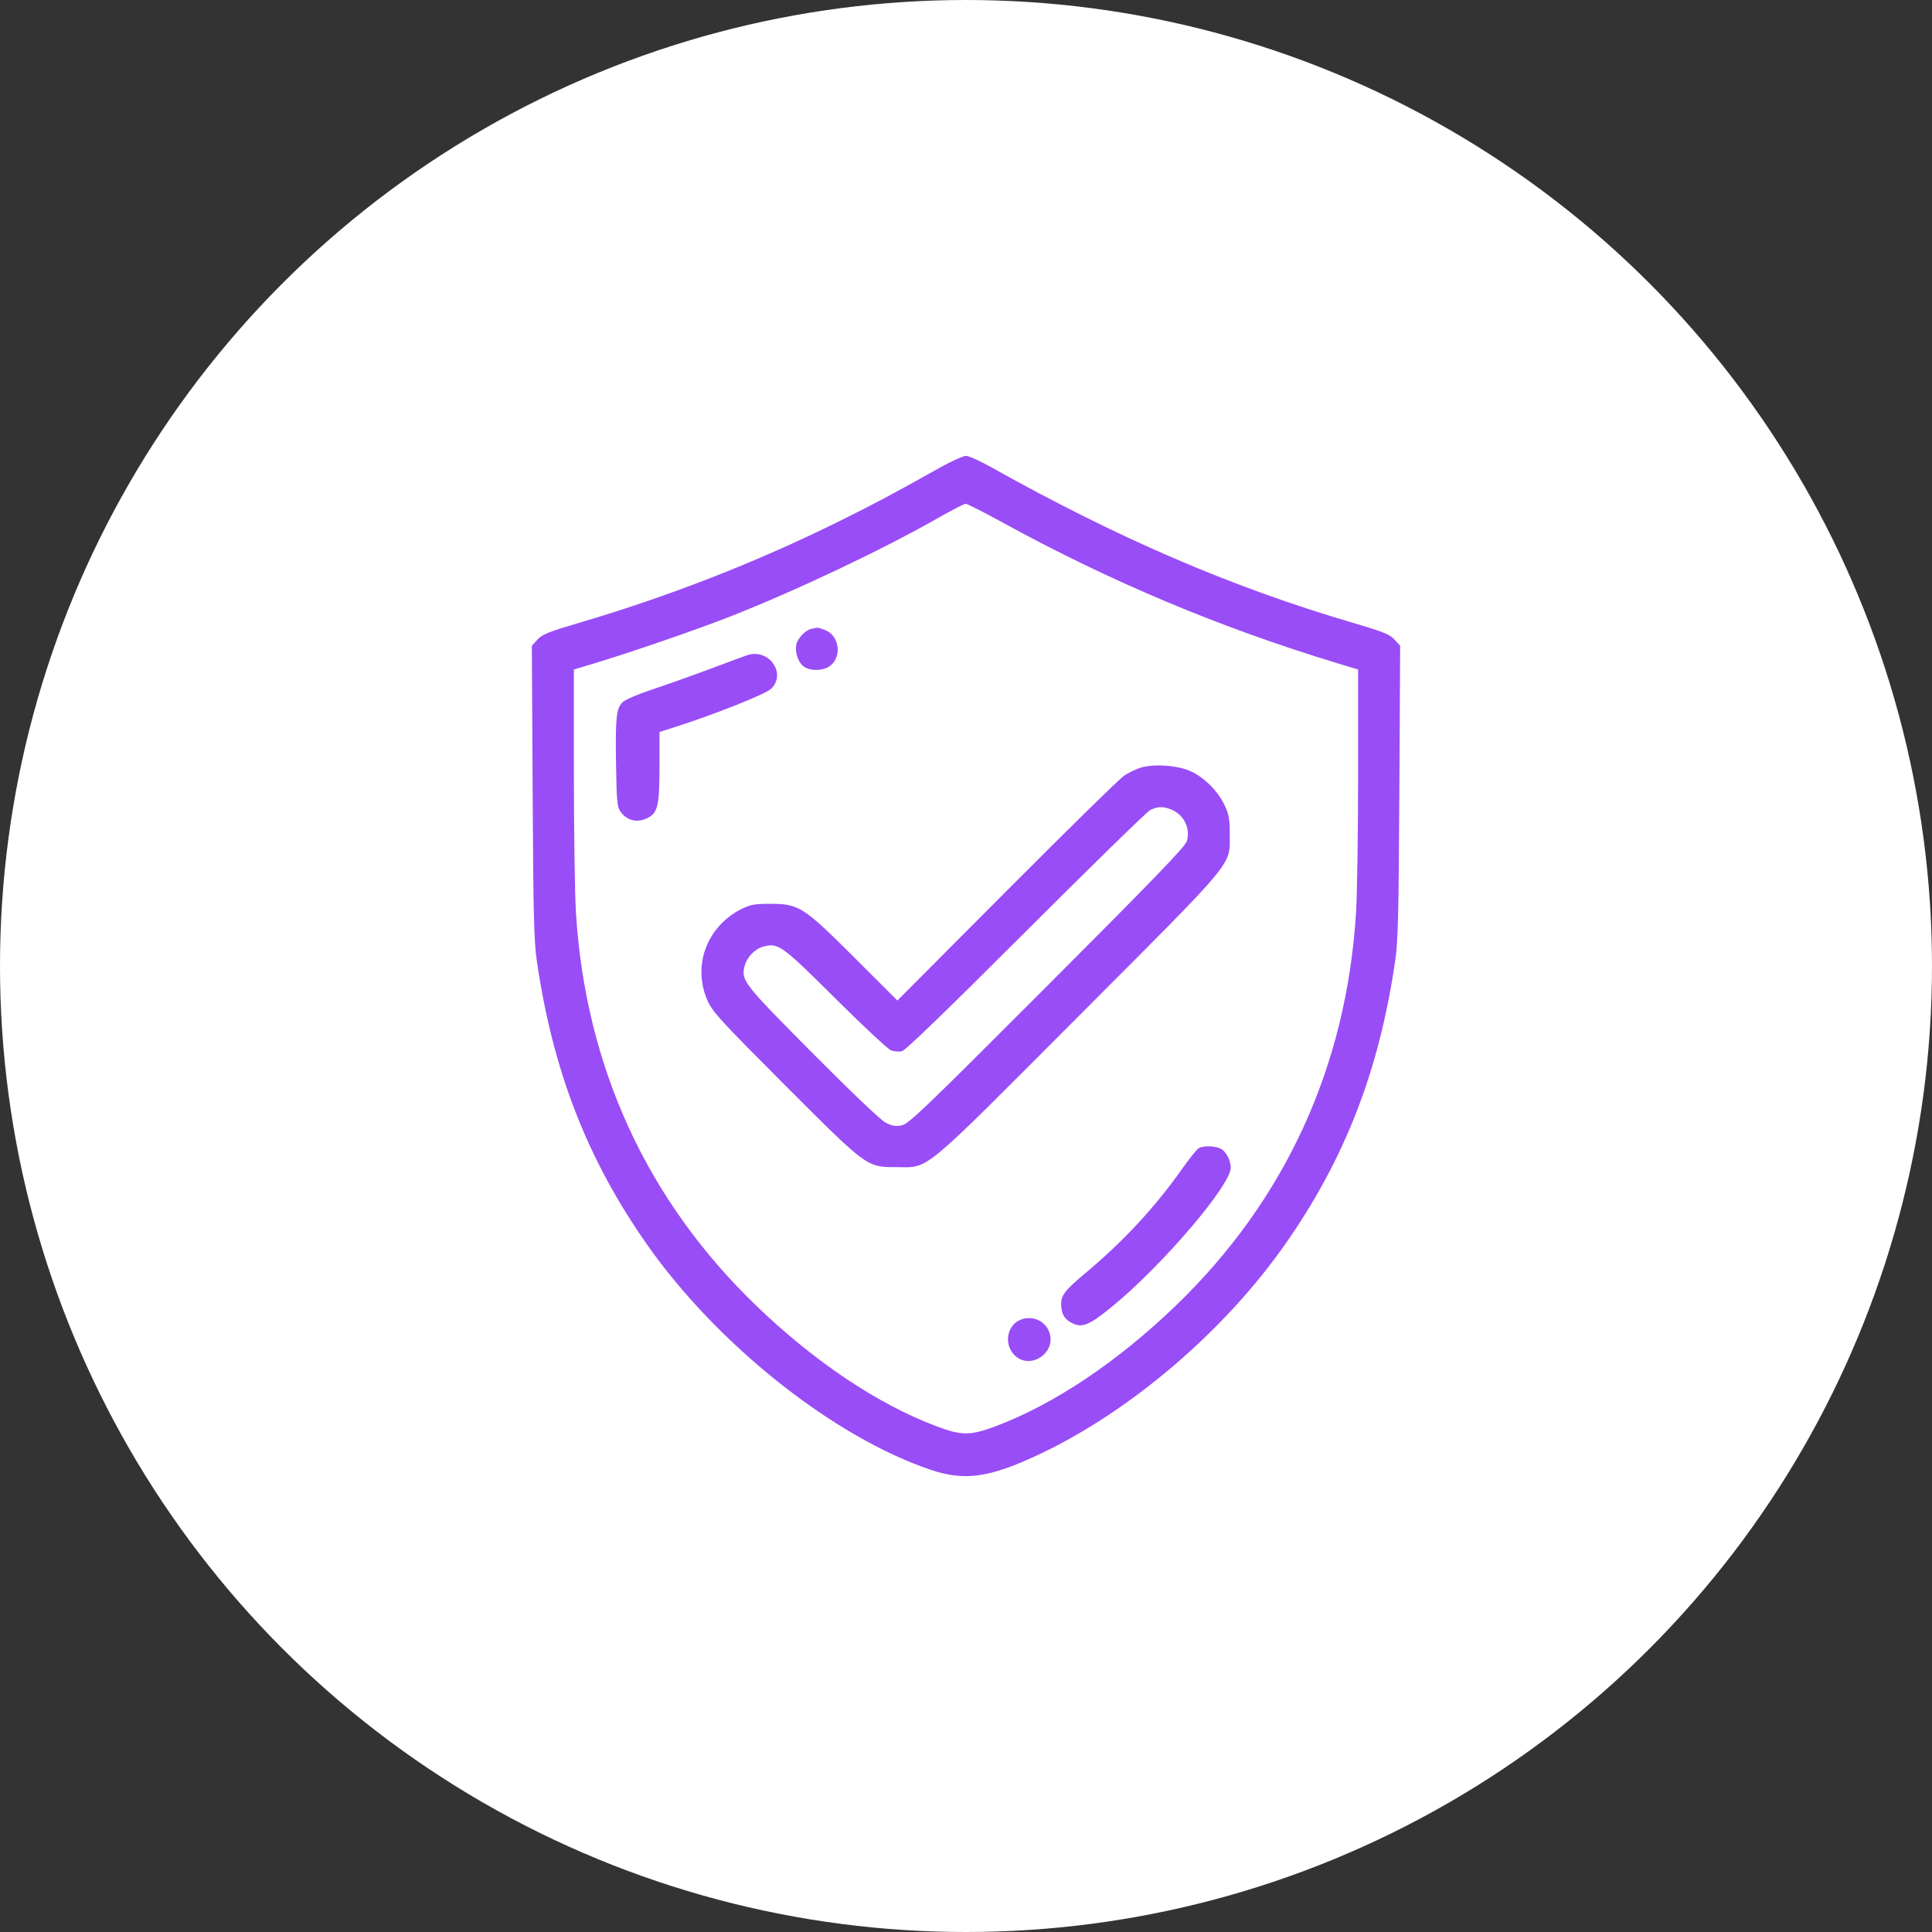
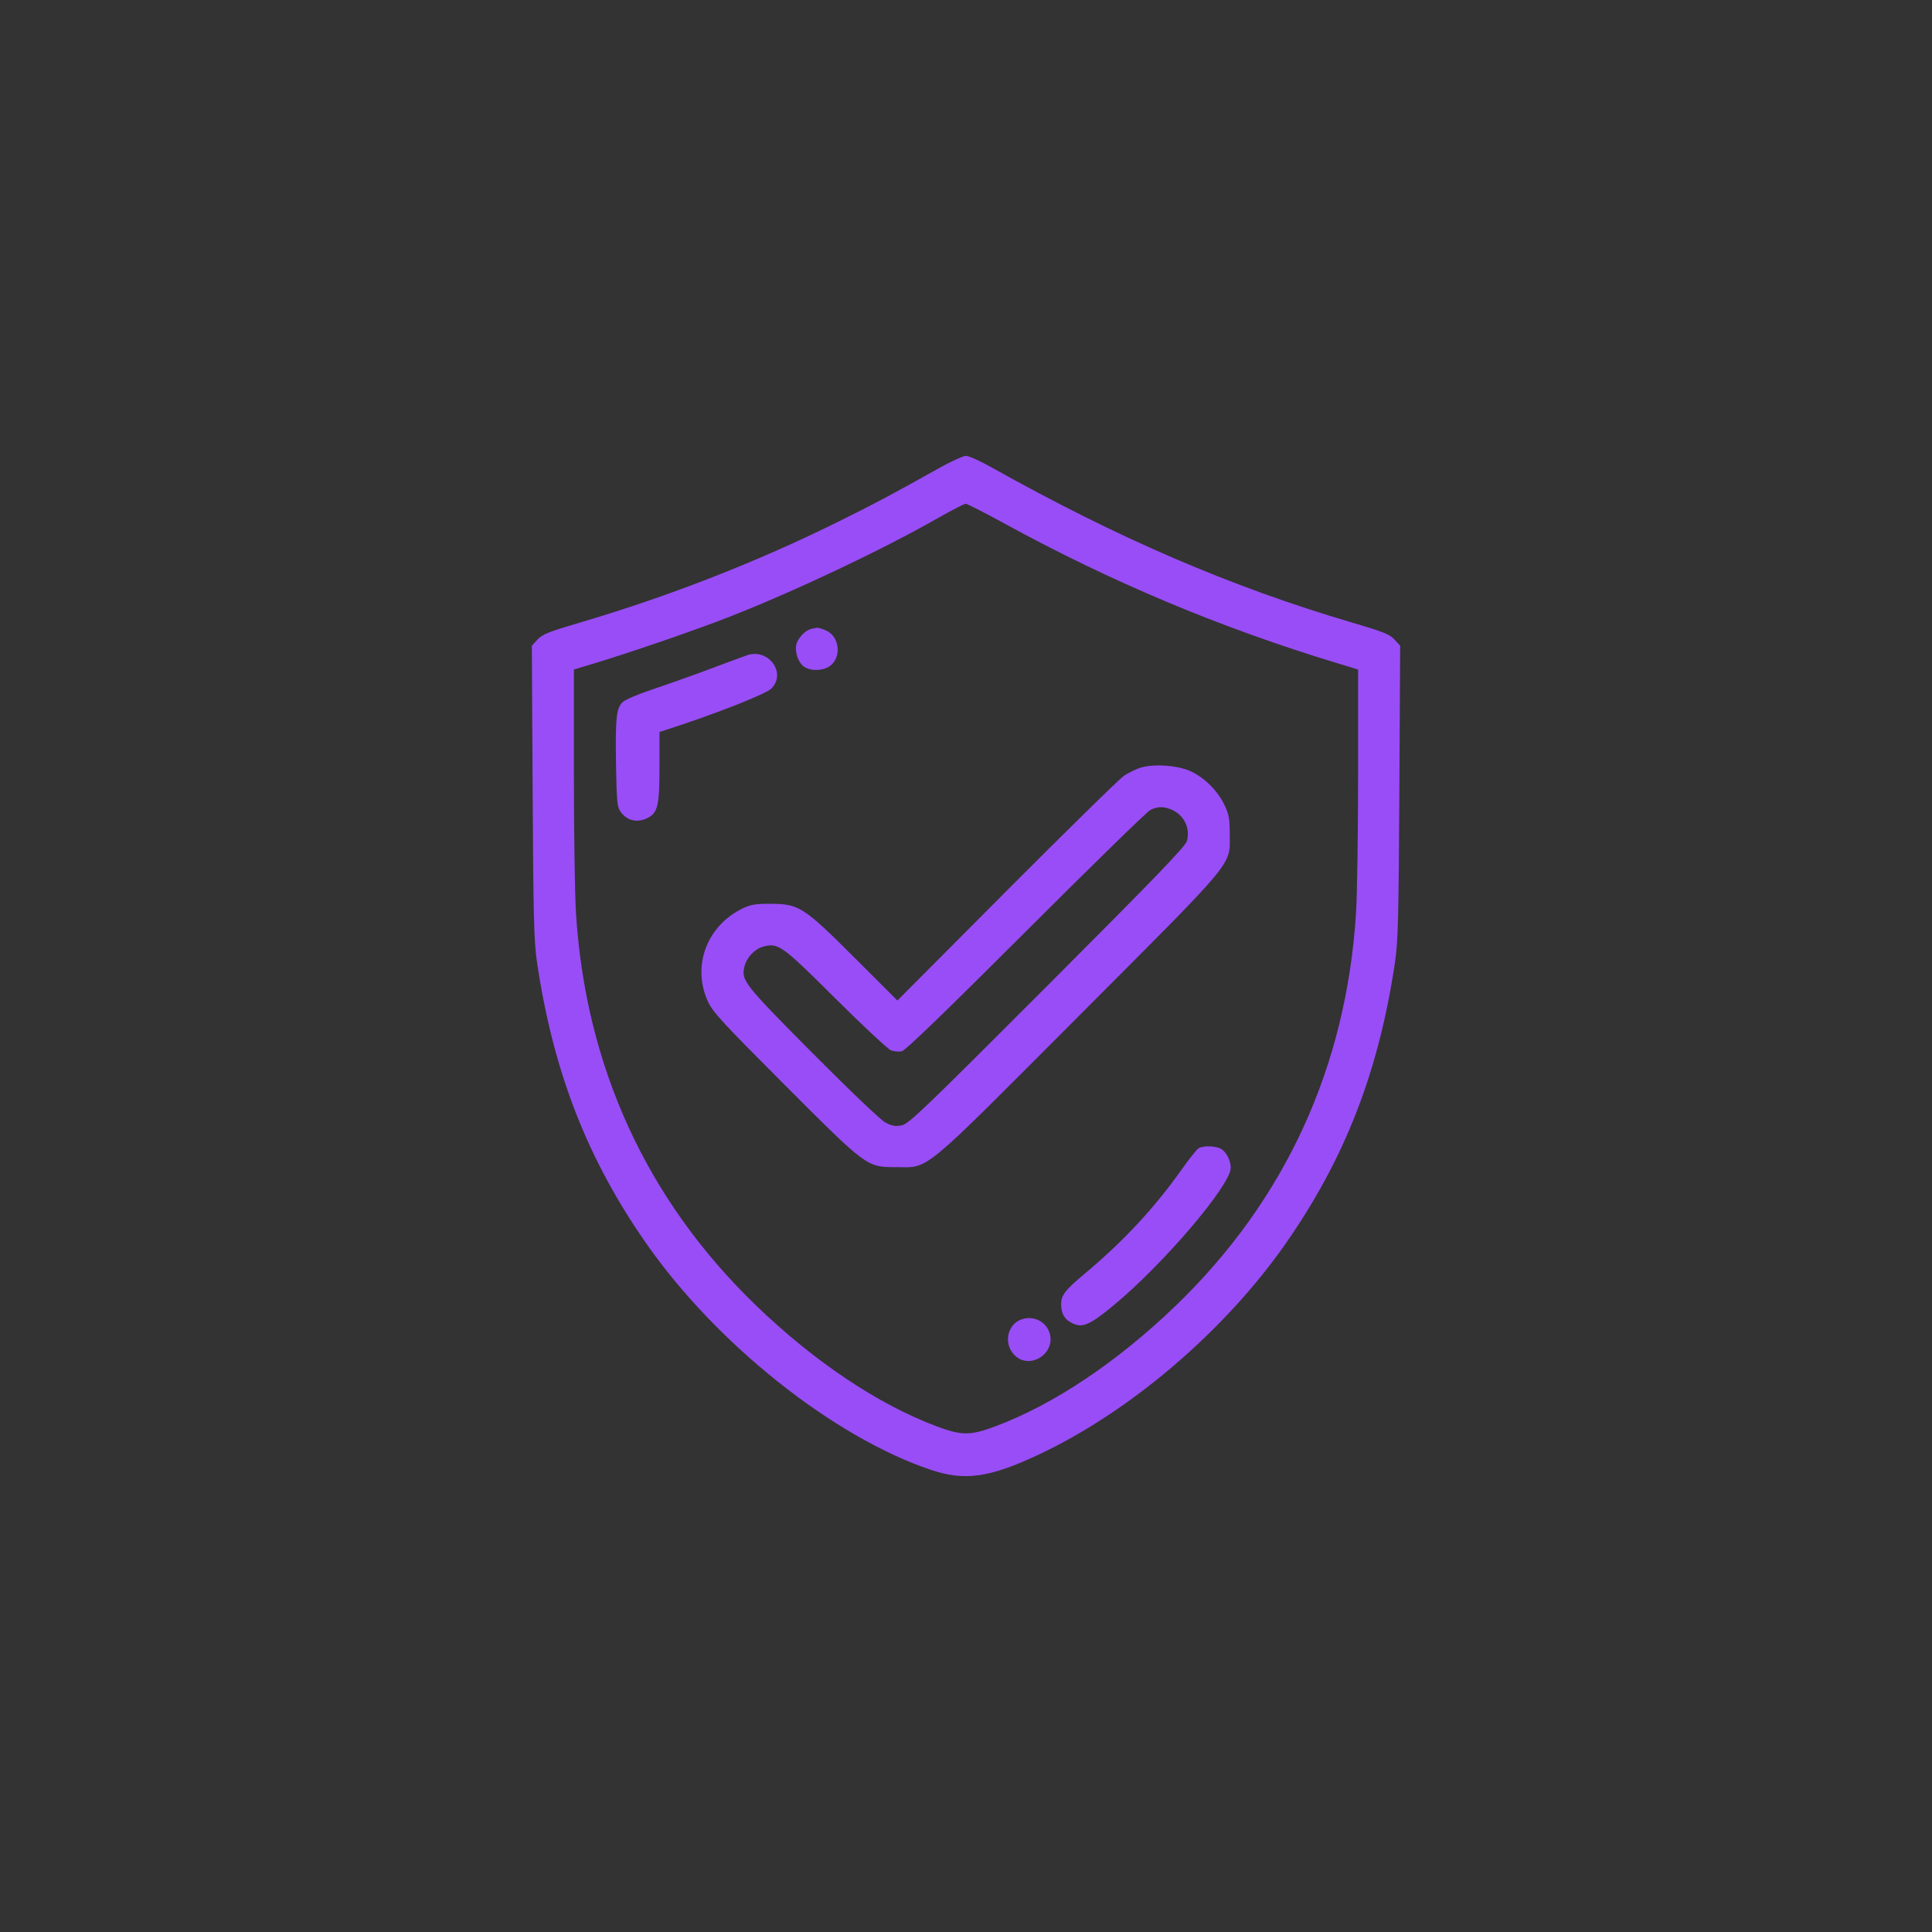
<svg xmlns="http://www.w3.org/2000/svg" width="178" height="178" viewBox="0 0 178 178" fill="none">
  <rect x="0" y="0" width="178" height="178" fill="#333333" stroke="none" />
-   <circle cx="89" cy="89" r="89" fill="white" />
-   <path fill-rule="evenodd" clip-rule="evenodd" d="M86.52 43.127C82.039 45.636 80.688 46.354 77.264 48.05C69.732 51.781 61.679 54.926 53.425 57.361C50.517 58.218 49.958 58.442 49.516 58.928L49 59.496L49.074 72.945C49.136 84.307 49.195 86.722 49.455 88.508C50.934 98.648 54.086 106.774 59.589 114.631C66.06 123.869 76.8 132.402 85.754 135.418C88.903 136.479 91.194 136.146 95.822 133.956C104.196 129.993 112.815 122.619 118.411 114.631C123.914 106.774 127.066 98.648 128.545 88.508C128.805 86.722 128.864 84.307 128.926 72.945L129 59.496L128.484 58.928C128.042 58.442 127.483 58.218 124.575 57.361C113.38 54.061 103.03 49.603 91.292 43.027C90.284 42.462 89.25 42 88.996 42C88.741 42 87.627 42.507 86.52 43.127ZM92.363 48.136C102.318 53.593 112.341 57.805 123.246 61.115L125.126 61.685L125.125 71.374C125.124 76.703 125.039 82.428 124.935 84.096C124.054 98.28 118.409 110.58 108.32 120.3C102.948 125.476 97.088 129.396 91.713 131.409C89.393 132.277 88.607 132.277 86.287 131.409C80.912 129.396 75.052 125.476 69.68 120.3C59.591 110.58 53.946 98.28 53.065 84.096C52.961 82.428 52.876 76.703 52.875 71.374L52.874 61.685L54.754 61.118C58.178 60.085 64.28 57.982 67.263 56.806C73.426 54.379 81.21 50.689 86.433 47.721C87.693 47.004 88.835 46.416 88.971 46.415C89.106 46.413 90.632 47.188 92.363 48.136ZM74.756 57.937C74.212 58.043 73.474 58.818 73.363 59.399C73.222 60.137 73.564 61.088 74.096 61.438C74.7 61.835 75.77 61.816 76.407 61.398C77.575 60.63 77.38 58.621 76.084 58.078C75.731 57.93 75.377 57.82 75.298 57.834C75.219 57.848 74.976 57.894 74.756 57.937ZM68.828 60.369C68.576 60.454 67.05 61.018 65.436 61.623C63.822 62.227 61.434 63.077 60.129 63.51C58.742 63.969 57.585 64.468 57.347 64.707C56.778 65.277 56.688 66.157 56.757 70.494C56.809 73.726 56.863 74.329 57.141 74.739C57.736 75.617 58.717 75.853 59.683 75.353C60.606 74.874 60.76 74.2 60.76 70.627V67.441L62.089 67.017C65.846 65.82 70.56 63.944 71.058 63.448C72.493 62.017 70.815 59.699 68.828 60.369ZM105.046 70.74C104.642 70.872 103.982 71.194 103.579 71.456C103.175 71.718 98.308 76.488 92.762 82.056L82.68 92.18L78.734 88.24C74.016 83.53 73.607 83.269 70.937 83.269C69.555 83.269 69.138 83.343 68.37 83.721C65.095 85.337 63.737 89.028 65.224 92.277C65.665 93.24 66.558 94.21 72.275 99.933C79.917 107.582 79.842 107.527 82.582 107.532C85.675 107.536 84.665 108.373 99.398 93.602C114.077 78.886 113.298 79.826 113.298 76.835C113.298 75.429 113.225 75.029 112.816 74.17C112.199 72.873 111 71.671 109.722 71.068C108.53 70.506 106.25 70.346 105.046 70.74ZM107.83 74.55C109.045 75.011 109.694 76.26 109.354 77.484C109.216 77.985 106.446 80.857 96.476 90.84C84.969 102.361 83.706 103.57 83.051 103.689C82.484 103.792 82.165 103.733 81.568 103.416C81.122 103.179 78.339 100.526 74.836 97.001C68.556 90.68 68.285 90.337 68.583 89.071C68.781 88.225 69.523 87.43 70.312 87.217C71.705 86.841 72.005 87.057 76.989 92.014C79.51 94.522 81.806 96.662 82.09 96.77C82.374 96.877 82.828 96.914 83.099 96.851C83.427 96.775 87.226 93.102 94.501 85.83C100.502 79.831 105.66 74.795 105.963 74.639C106.611 74.305 107.122 74.281 107.83 74.55ZM110.43 105.791C110.265 105.888 109.568 106.762 108.881 107.734C106.38 111.27 103.494 114.374 99.953 117.336C98.089 118.895 97.735 119.364 97.767 120.233C97.799 121.082 98.067 121.535 98.747 121.887C99.698 122.38 100.353 122.109 102.522 120.328C107.111 116.559 113.389 109.204 113.389 107.596C113.389 106.84 112.906 105.988 112.36 105.78C111.775 105.557 110.82 105.563 110.43 105.791ZM94.022 121.594C92.809 122.085 92.476 123.744 93.386 124.765C94.815 126.368 97.465 124.631 96.634 122.636C96.218 121.64 95.055 121.175 94.022 121.594Z" fill="#994DF6" />
+   <path fill-rule="evenodd" clip-rule="evenodd" d="M86.52 43.127C82.039 45.636 80.688 46.354 77.264 48.05C69.732 51.781 61.679 54.926 53.425 57.361C50.517 58.218 49.958 58.442 49.516 58.928L49 59.496L49.074 72.945C49.136 84.307 49.195 86.722 49.455 88.508C50.934 98.648 54.086 106.774 59.589 114.631C66.06 123.869 76.8 132.402 85.754 135.418C88.903 136.479 91.194 136.146 95.822 133.956C104.196 129.993 112.815 122.619 118.411 114.631C123.914 106.774 127.066 98.648 128.545 88.508C128.805 86.722 128.864 84.307 128.926 72.945L129 59.496L128.484 58.928C128.042 58.442 127.483 58.218 124.575 57.361C113.38 54.061 103.03 49.603 91.292 43.027C90.284 42.462 89.25 42 88.996 42C88.741 42 87.627 42.507 86.52 43.127ZM92.363 48.136C102.318 53.593 112.341 57.805 123.246 61.115L125.126 61.685L125.125 71.374C125.124 76.703 125.039 82.428 124.935 84.096C124.054 98.28 118.409 110.58 108.32 120.3C102.948 125.476 97.088 129.396 91.713 131.409C89.393 132.277 88.607 132.277 86.287 131.409C80.912 129.396 75.052 125.476 69.68 120.3C59.591 110.58 53.946 98.28 53.065 84.096C52.961 82.428 52.876 76.703 52.875 71.374L52.874 61.685L54.754 61.118C58.178 60.085 64.28 57.982 67.263 56.806C73.426 54.379 81.21 50.689 86.433 47.721C87.693 47.004 88.835 46.416 88.971 46.415C89.106 46.413 90.632 47.188 92.363 48.136ZM74.756 57.937C74.212 58.043 73.474 58.818 73.363 59.399C73.222 60.137 73.564 61.088 74.096 61.438C74.7 61.835 75.77 61.816 76.407 61.398C77.575 60.63 77.38 58.621 76.084 58.078C75.731 57.93 75.377 57.82 75.298 57.834C75.219 57.848 74.976 57.894 74.756 57.937ZM68.828 60.369C68.576 60.454 67.05 61.018 65.436 61.623C63.822 62.227 61.434 63.077 60.129 63.51C58.742 63.969 57.585 64.468 57.347 64.707C56.778 65.277 56.688 66.157 56.757 70.494C56.809 73.726 56.863 74.329 57.141 74.739C57.736 75.617 58.717 75.853 59.683 75.353C60.606 74.874 60.76 74.2 60.76 70.627V67.441C65.846 65.82 70.56 63.944 71.058 63.448C72.493 62.017 70.815 59.699 68.828 60.369ZM105.046 70.74C104.642 70.872 103.982 71.194 103.579 71.456C103.175 71.718 98.308 76.488 92.762 82.056L82.68 92.18L78.734 88.24C74.016 83.53 73.607 83.269 70.937 83.269C69.555 83.269 69.138 83.343 68.37 83.721C65.095 85.337 63.737 89.028 65.224 92.277C65.665 93.24 66.558 94.21 72.275 99.933C79.917 107.582 79.842 107.527 82.582 107.532C85.675 107.536 84.665 108.373 99.398 93.602C114.077 78.886 113.298 79.826 113.298 76.835C113.298 75.429 113.225 75.029 112.816 74.17C112.199 72.873 111 71.671 109.722 71.068C108.53 70.506 106.25 70.346 105.046 70.74ZM107.83 74.55C109.045 75.011 109.694 76.26 109.354 77.484C109.216 77.985 106.446 80.857 96.476 90.84C84.969 102.361 83.706 103.57 83.051 103.689C82.484 103.792 82.165 103.733 81.568 103.416C81.122 103.179 78.339 100.526 74.836 97.001C68.556 90.68 68.285 90.337 68.583 89.071C68.781 88.225 69.523 87.43 70.312 87.217C71.705 86.841 72.005 87.057 76.989 92.014C79.51 94.522 81.806 96.662 82.09 96.77C82.374 96.877 82.828 96.914 83.099 96.851C83.427 96.775 87.226 93.102 94.501 85.83C100.502 79.831 105.66 74.795 105.963 74.639C106.611 74.305 107.122 74.281 107.83 74.55ZM110.43 105.791C110.265 105.888 109.568 106.762 108.881 107.734C106.38 111.27 103.494 114.374 99.953 117.336C98.089 118.895 97.735 119.364 97.767 120.233C97.799 121.082 98.067 121.535 98.747 121.887C99.698 122.38 100.353 122.109 102.522 120.328C107.111 116.559 113.389 109.204 113.389 107.596C113.389 106.84 112.906 105.988 112.36 105.78C111.775 105.557 110.82 105.563 110.43 105.791ZM94.022 121.594C92.809 122.085 92.476 123.744 93.386 124.765C94.815 126.368 97.465 124.631 96.634 122.636C96.218 121.64 95.055 121.175 94.022 121.594Z" fill="#994DF6" />
</svg>